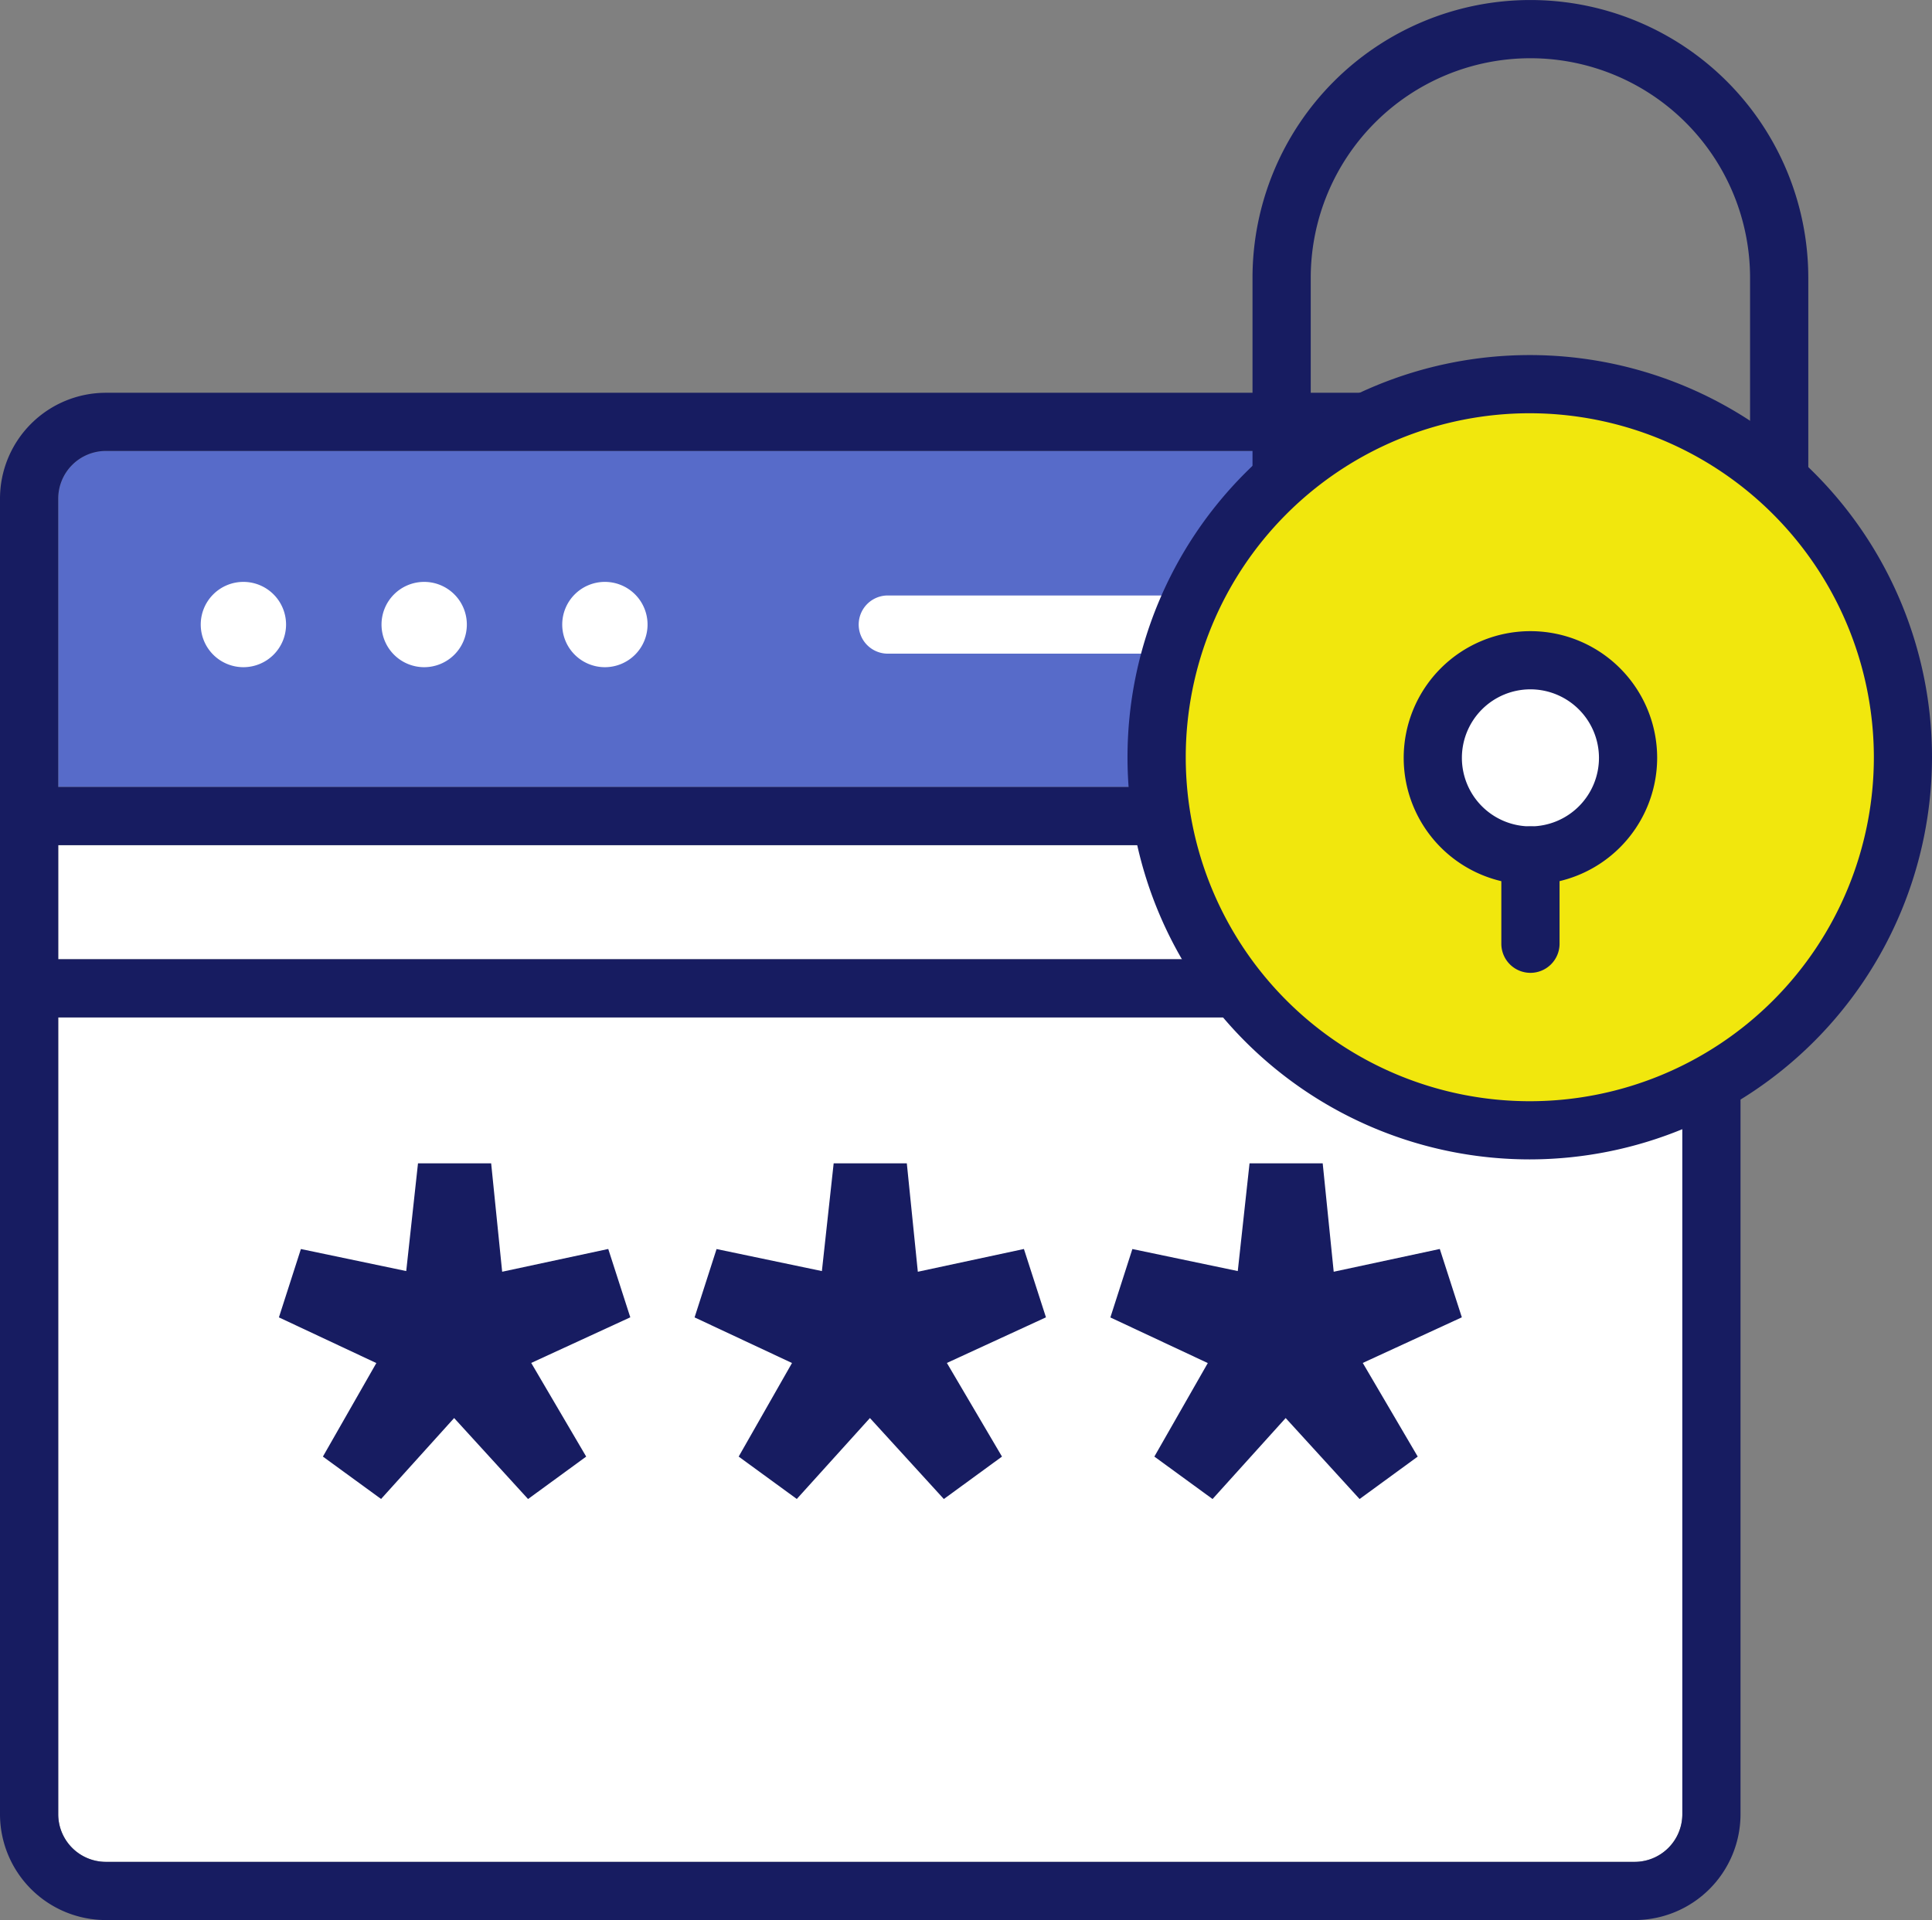
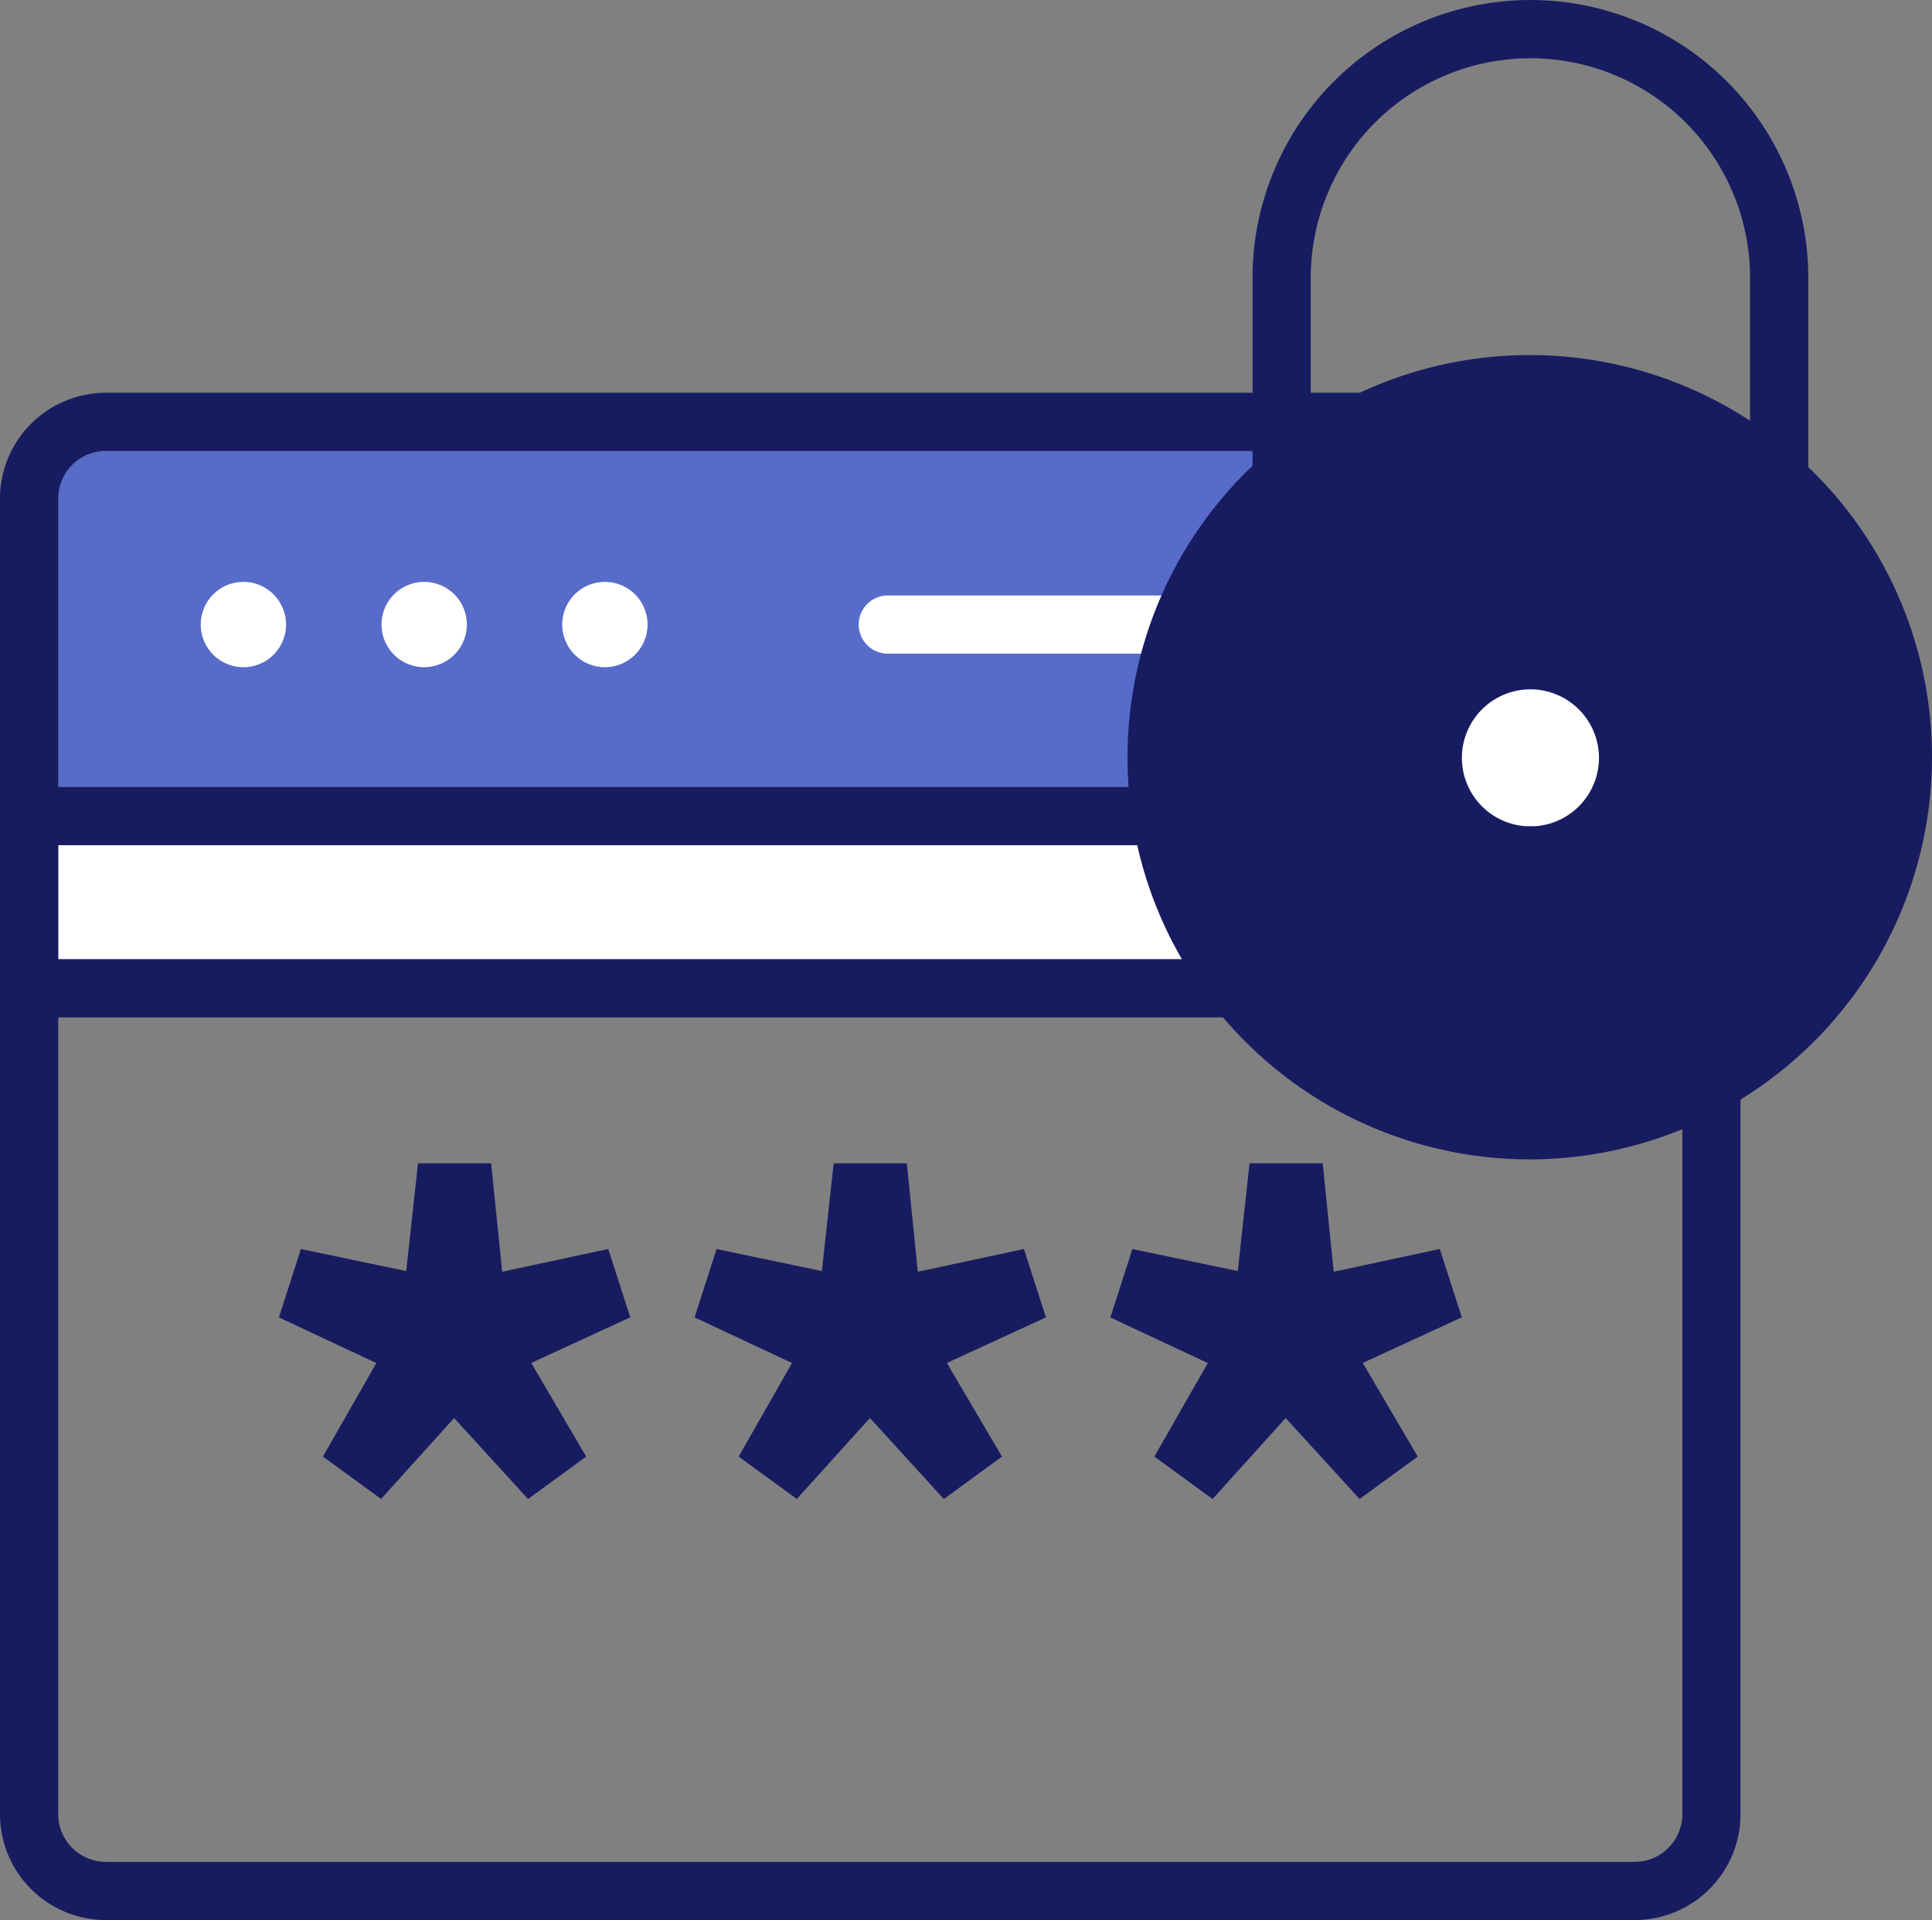
<svg xmlns="http://www.w3.org/2000/svg" width="108.697" height="108.048" viewBox="0 0 108.697 108.048">
  <rect x="0" y="0" width="108.697" height="108.048" fill="#808080" stroke="none" />
  <defs>
    <clipPath id="clip-path">
      <rect id="長方形_24565" data-name="長方形 24565" width="108.697" height="108.048" fill="none" />
    </clipPath>
  </defs>
  <g id="グループ_18690" data-name="グループ 18690" clip-path="url(#clip-path)">
    <path id="パス_10879" data-name="パス 10879" d="M3.954,9.883H89.97a2.684,2.684,0,0,1,2.68,2.68V28.795H1.276V12.563a2.683,2.683,0,0,1,2.678-2.68" transform="translate(2 15.491)" fill="#576bc9" />
    <rect id="長方形_24562" data-name="長方形 24562" width="91.375" height="6.419" transform="translate(3.276 47.562)" fill="#fff" />
-     <path id="パス_10880" data-name="パス 10880" d="M89.97,69.818H3.954a2.683,2.683,0,0,1-2.678-2.68V22.3H92.651V67.138a2.684,2.684,0,0,1-2.68,2.68" transform="translate(2 34.954)" fill="#fff" />
    <path id="パス_10881" data-name="パス 10881" d="M91.97,94.554H5.954A5.96,5.96,0,0,1,0,88.6V14.563A5.96,5.96,0,0,1,5.954,8.609H91.97a5.96,5.96,0,0,1,5.954,5.954V88.6a5.96,5.96,0,0,1-5.954,5.954M5.954,11.882a2.683,2.683,0,0,0-2.678,2.68V88.6a2.683,2.683,0,0,0,2.678,2.68H91.97a2.684,2.684,0,0,0,2.68-2.68V14.563a2.684,2.684,0,0,0-2.68-2.68Z" transform="translate(0 13.494)" fill="#171c61" />
    <path id="パス_10882" data-name="パス 10882" d="M57.48,16.325H20.437a1.637,1.637,0,0,1,0-3.273H57.48a1.637,1.637,0,1,1,0,3.273" transform="translate(29.471 20.458)" fill="#fff" />
    <path id="パス_10883" data-name="パス 10883" d="M9.2,15.156a2.4,2.4,0,1,1-2.4-2.4,2.4,2.4,0,0,1,2.4,2.4" transform="translate(6.894 19.989)" fill="#fff" />
    <path id="パス_10884" data-name="パス 10884" d="M13.164,15.156a2.4,2.4,0,1,1-2.4-2.4,2.4,2.4,0,0,1,2.4,2.4" transform="translate(13.101 19.989)" fill="#fff" />
    <path id="パス_10885" data-name="パス 10885" d="M17.124,15.156a2.4,2.4,0,1,1-2.4-2.4,2.4,2.4,0,0,1,2.4,2.4" transform="translate(19.308 19.989)" fill="#fff" />
    <rect id="長方形_24563" data-name="長方形 24563" width="94.648" height="3.273" transform="translate(1.638 44.286)" fill="#171c61" />
    <rect id="長方形_24564" data-name="長方形 24564" width="94.648" height="3.273" transform="translate(1.638 53.98)" fill="#171c61" />
    <path id="パス_10886" data-name="パス 10886" d="M8.587,42l3.006-5.263L6.112,34.166,7.349,30.32l5.926,1.24.662-6.062h4.116l.619,6.1,5.969-1.281,1.24,3.846-5.574,2.567L23.4,42l-3.271,2.388-4.159-4.557L11.86,44.385Z" transform="translate(9.58 39.967)" fill="#171c61" />
    <path id="パス_10887" data-name="パス 10887" d="M17.7,42,20.7,36.734l-5.481-2.567,1.237-3.846,5.926,1.24.662-6.062h4.116l.619,6.1,5.969-1.281,1.24,3.846-5.574,2.567L32.514,42l-3.271,2.388-4.159-4.557L20.97,44.385Z" transform="translate(23.859 39.967)" fill="#171c61" />
    <path id="パス_10888" data-name="パス 10888" d="M26.807,42l3.006-5.263-5.481-2.567L25.57,30.32,31.5,31.56l.662-6.062h4.116l.619,6.1,5.969-1.281,1.24,3.846-5.574,2.567L41.624,42l-3.271,2.388-4.159-4.557-4.113,4.557Z" transform="translate(38.139 39.967)" fill="#171c61" />
    <path id="パス_10889" data-name="パス 10889" d="M67.335,29.414A21,21,0,1,1,46.341,8.42,20.994,20.994,0,0,1,67.335,29.414" transform="translate(39.726 13.198)" fill="#f1e70d" />
-     <path id="パス_10890" data-name="パス 10890" d="M47.339,53.044A22.631,22.631,0,1,1,69.971,30.412,22.656,22.656,0,0,1,47.339,53.044m0-41.988A19.357,19.357,0,1,0,66.7,30.412,19.38,19.38,0,0,0,47.339,11.056" transform="translate(38.726 12.199)" fill="#171c61" />
+     <path id="パス_10890" data-name="パス 10890" d="M47.339,53.044A22.631,22.631,0,1,1,69.971,30.412,22.656,22.656,0,0,1,47.339,53.044m0-41.988" transform="translate(38.726 12.199)" fill="#171c61" />
    <path id="パス_10891" data-name="パス 10891" d="M42.383,19.966a5.493,5.493,0,1,1-5.494-5.494,5.494,5.494,0,0,1,5.494,5.494" transform="translate(49.212 22.684)" fill="#fff" />
    <path id="パス_10892" data-name="パス 10892" d="M37.89,28.093a7.13,7.13,0,1,1,7.13-7.13,7.139,7.139,0,0,1-7.13,7.13m0-10.986a3.856,3.856,0,1,0,3.856,3.856,3.861,3.861,0,0,0-3.856-3.856" transform="translate(48.214 21.684)" fill="#171c61" />
    <path id="パス_10893" data-name="パス 10893" d="M29.085,28.385a1.638,1.638,0,0,1-1.638-1.638V15.636a15.634,15.634,0,1,1,31.269,0V26.452a1.638,1.638,0,0,1-3.276,0V15.636a12.358,12.358,0,1,0-24.717,0V26.747a1.638,1.638,0,0,1-1.638,1.638" transform="translate(43.021 0)" fill="#171c61" />
    <path id="パス_10894" data-name="パス 10894" d="M34.537,26.354A1.638,1.638,0,0,1,32.9,24.716V19.751a1.638,1.638,0,0,1,3.276,0v4.965a1.638,1.638,0,0,1-1.638,1.638" transform="translate(51.567 28.391)" fill="#171c61" />
  </g>
</svg>